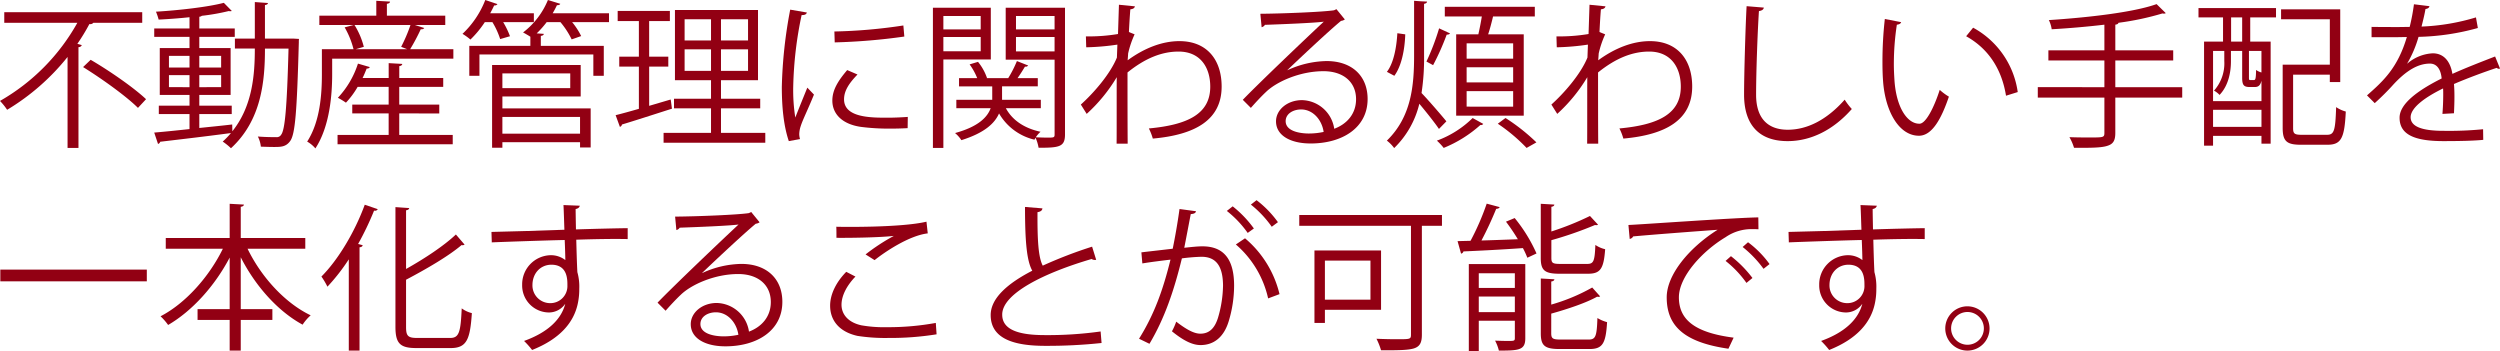
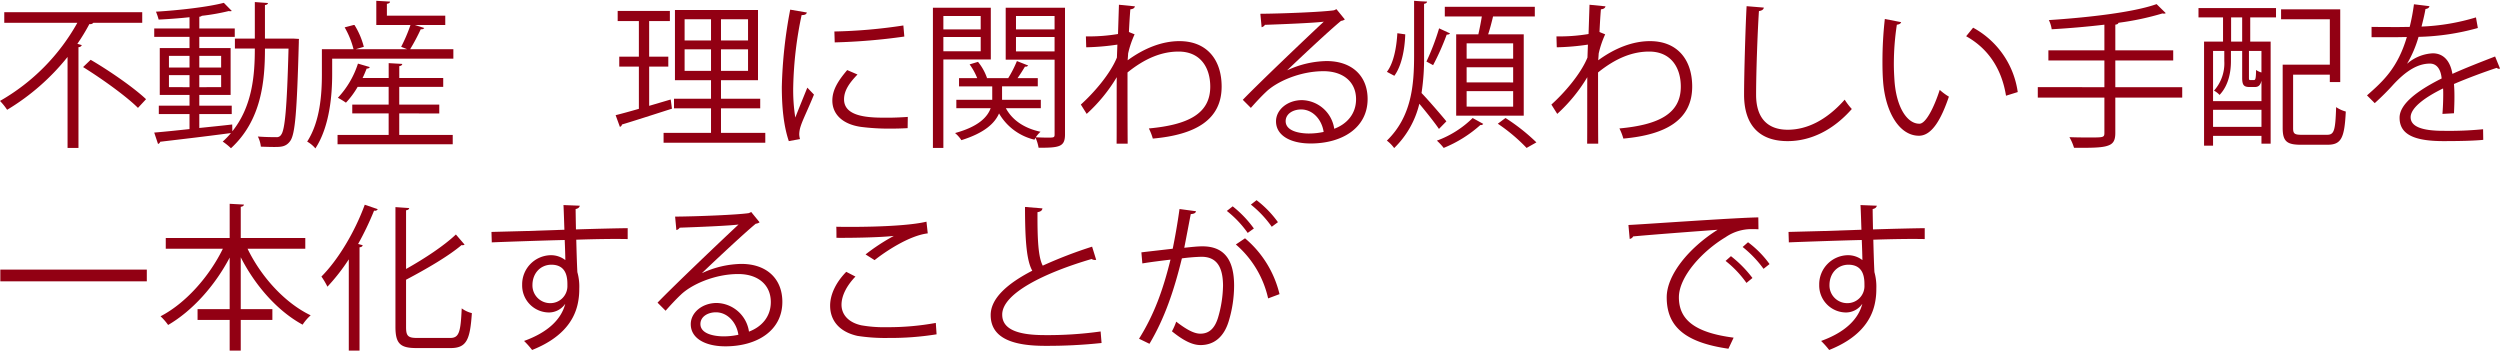
<svg xmlns="http://www.w3.org/2000/svg" width="715.236" height="100.443" viewBox="0 0 715.236 100.443">
  <g id="business-text02" transform="translate(-378.519 -581.727)">
    <path id="パス_4938" data-name="パス 4938" d="M419.21,585.842H405.224a1.138,1.138,0,0,1-1.132.361,56.8,56.8,0,0,1-3.44,5.658l1.267.361a.976.976,0,0,1-.951.59v28.83h-3.121V595.617a64.705,64.705,0,0,1-17.291,15.117,17.5,17.5,0,0,0-2.038-2.534,58.585,58.585,0,0,0,22.133-22.359H379.741v-3.034H419.21Zm-1.222,24.348c-3.3-3.3-10.23-8.283-15.7-11.678l2.17-2.08c5.432,3.166,12.4,8.009,15.843,11.268Z" transform="translate(0 2.404)" fill="#920013" />
    <path id="パス_4939" data-name="パス 4939" d="M432.035,592.362l1.583.094a7,7,0,0,0-.045.993c-.545,19.915-1.041,26.3-2.489,28.243-1.222,1.676-2.673,1.676-4.707,1.676-1.086,0-2.4-.048-3.666-.09a8.262,8.262,0,0,0-.861-2.9c2.308.181,4.3.181,5.294.181a1.421,1.421,0,0,0,1.36-.677c1.087-1.357,1.67-7.515,2.125-24.667h-6.745c0,9.324-.993,20.5-9.727,28.514a16.675,16.675,0,0,0-2.357-1.9,23.707,23.707,0,0,0,2.357-2.444c-7.47,1-15.3,1.9-20.234,2.489a.978.978,0,0,1-.632.635l-1.087-3.259c2.715-.226,6.248-.587,10.095-1v-4.3h-8.782v-2.4H402.3v-3.076h-8.511v-13.4H402.3v-3.214H392.205v-2.4H402.3v-3.214c-2.944.316-6.019.545-8.828.68a16.778,16.778,0,0,0-.771-2.263c6.745-.406,14.982-1.357,19.418-2.534l2.263,2.308c-.09.09-.226.09-.409.09a1.731,1.731,0,0,1-.455-.045,60.292,60.292,0,0,1-7.689,1.357,1.219,1.219,0,0,1-.725.271v3.35h10.14v2.4H405.1v3.214h8.96v13.4H405.1v3.076h9.279v2.4H405.1v3.982c3.076-.316,6.29-.635,9.414-1l.045,1.947c5.79-7.241,6.426-16.249,6.426-23.671h-5.7v-2.853h5.7V581.91l3.759.271c-.048.316-.274.5-.864.587v9.595Zm-35.62,4.936v3.347H402.3V597.3Zm0,8.96H402.3v-3.44h-5.884Zm14.934-8.96H405.1v3.347h6.245Zm0,8.96v-3.44H405.1v3.44Z" transform="translate(30.438 0.407)" fill="#920013" />
-     <path id="パス_4940" data-name="パス 4940" d="M439.269,589.583c-.181.271-.451.406-1,.361a57.127,57.127,0,0,1-3.031,5.7H447.6v2.715H412.928V602.8c0,6.065-.725,14.979-4.8,21.227a8.691,8.691,0,0,0-2.353-1.947c3.756-5.79,4.211-13.757,4.211-19.28v-7.151h9.053A24.24,24.24,0,0,0,416.5,589.4l2.579-.68h-9.82v-2.67h16.294V581.8l3.937.229c-.045.316-.271.542-.906.632v3.395h16.7v2.67H436.6Zm-7.151,24.438v6.158h15.3v2.67H414.469v-2.67h14.618v-6.158h-10.41v-2.534h10.41v-5.068h-8.869a24.193,24.193,0,0,1-3.35,4.526,21.8,21.8,0,0,0-2.308-1.4,25.756,25.756,0,0,0,5.745-9.776l3.4.993a.848.848,0,0,1-.9.41c-.364.9-.725,1.809-1.18,2.715h7.47v-4.253l3.891.223c-.045.319-.271.545-.861.635v3.4H444.7v2.534H432.118v5.068h11.452v2.534Zm.545-19.054a45.43,45.43,0,0,0,2.67-6.245h-16.02a21.969,21.969,0,0,1,2.67,6.245l-2.308.68h14.708Z" transform="translate(60.623 0.156)" fill="#920013" />
-     <path id="パス_4941" data-name="パス 4941" d="M430.335,592.908a22.38,22.38,0,0,0-2.218-4.846h-2.173a29.02,29.02,0,0,1-4.117,4.981,16.848,16.848,0,0,0-2.267-1.631,26.541,26.541,0,0,0,6.519-9.685l3.485,1.177a.946.946,0,0,1-.948.365c-.319.722-.725,1.489-1.132,2.26h12.493v2.534H431.2a24.406,24.406,0,0,1,1.944,4.03Zm31.138-7.38v2.534H450.927a20.367,20.367,0,0,1,2.583,3.985l-2.718.951a23.929,23.929,0,0,0-3.211-4.936h-3.94a27.534,27.534,0,0,1-2.853,3.214l2.038.135c-.042.319-.271.5-.858.59v2.85H459.98v8.557h-2.985V597.3H424.406v6.113h-2.9v-8.557h17.468v-2.624c-.632-.406-1.493-.906-2.083-1.222A22.37,22.37,0,0,0,444,581.727l3.527,1.087c-.087.271-.406.406-.951.406-.361.771-.767,1.538-1.222,2.308Zm-30.5,23.806v3.4h25.254v11.181H453.19v-1.5H430.97V624h-2.944V600.33h25.348v9Zm19.415-6.606H430.97v4.207h19.415Zm2.8,12.445H430.97v4.8h22.22Z" transform="translate(91.278 0)" fill="#920013" />
+     <path id="パス_4940" data-name="パス 4940" d="M439.269,589.583c-.181.271-.451.406-1,.361a57.127,57.127,0,0,1-3.031,5.7H447.6v2.715H412.928V602.8c0,6.065-.725,14.979-4.8,21.227a8.691,8.691,0,0,0-2.353-1.947c3.756-5.79,4.211-13.757,4.211-19.28v-7.151h9.053A24.24,24.24,0,0,0,416.5,589.4l2.579-.68h-9.82h16.294V581.8l3.937.229c-.045.316-.271.542-.906.632v3.395h16.7v2.67H436.6Zm-7.151,24.438v6.158h15.3v2.67H414.469v-2.67h14.618v-6.158h-10.41v-2.534h10.41v-5.068h-8.869a24.193,24.193,0,0,1-3.35,4.526,21.8,21.8,0,0,0-2.308-1.4,25.756,25.756,0,0,0,5.745-9.776l3.4.993a.848.848,0,0,1-.9.41c-.364.9-.725,1.809-1.18,2.715h7.47v-4.253l3.891.223c-.045.319-.271.545-.861.635v3.4H444.7v2.534H432.118v5.068h11.452v2.534Zm.545-19.054a45.43,45.43,0,0,0,2.67-6.245h-16.02a21.969,21.969,0,0,1,2.67,6.245l-2.308.68h14.708Z" transform="translate(60.623 0.156)" fill="#920013" />
    <path id="パス_4942" data-name="パス 4942" d="M442.743,598.813v11.226l6.155-1.812c.048.271.09.545.361,2.628-5.245,1.673-10.813,3.482-14.3,4.523a.85.85,0,0,1-.59.68l-1.222-3.35c1.857-.451,4.12-1.087,6.654-1.812V598.813h-5.613v-2.85H439.8V585.778h-6.065v-2.9h14.934v2.9h-5.929v10.185h5.478v2.85Zm20.55,18.964h12.674v2.808h-29.1v-2.808H460.44v-7.016H449.849V608H460.44v-5.3h-10.32V582.612h23.761V602.7H463.293V608h11.223v2.76H463.293Zm-10.41-32.5v6.064h7.557v-6.064Zm0,14.753h7.557V593.88h-7.557Zm18.148-8.689v-6.064h-7.738v6.064Zm0,8.689V593.88h-7.738v6.155Z" transform="translate(121.498 1.968)" fill="#920013" />
    <path id="パス_4943" data-name="パス 4943" d="M455.053,583.4c-.135.5-.59.771-1.5.725a108.642,108.642,0,0,0-2.4,20.366,49.975,49.975,0,0,0,.59,8.963c.858-2.218,2.8-6.971,3.44-8.557l1.9,1.992c-1.857,4.572-3.214,7.151-3.846,9.188a7.653,7.653,0,0,0-.364,2.125,4.82,4.82,0,0,0,.226,1.406l-3.211.587c-1.451-4.3-2-9.55-2-15.569a132.158,132.158,0,0,1,2.4-22.043Zm28.83,33.085c-1.628.09-3.3.135-4.978.135a62.553,62.553,0,0,1-8.421-.5c-5.565-.816-8.144-3.895-8.144-7.515,0-3.121,1.719-5.745,4.252-8.734l2.944,1.267c-2.263,2.354-3.846,4.527-3.846,7.106,0,5.249,7.693,5.249,12.4,5.249,1.9,0,3.933-.087,5.836-.226Zm-20.956-27.653a148.189,148.189,0,0,0,19.734-1.722l.274,3.169a171.109,171.109,0,0,1-19.915,1.673Z" transform="translate(154.306 1.904)" fill="#920013" />
    <path id="パス_4944" data-name="パス 4944" d="M477.867,597.214H464.29v25.3H461.3v-40.1h16.562Zm-2.9-12.445H464.29v3.846h10.681ZM464.29,594.86h10.681v-4.072H464.29Zm34.8-12.445V618.67c0,3.575-1.673,3.8-7.557,3.8a11.993,11.993,0,0,0-.861-2.85,3.237,3.237,0,0,0-.316.542,15.935,15.935,0,0,1-10.136-7.515c-1.225,2.808-4.124,5.568-10.775,7.651a9.312,9.312,0,0,0-1.812-2.037c6.793-1.857,9.279-4.617,10.188-7.106H468v-2.4h10.272v-3.846h-9.5v-2.354h5.2a17.791,17.791,0,0,0-2.173-3.937l2.4-.725a14.937,14.937,0,0,1,2.576,4.617l-.135.045h6.2a32.957,32.957,0,0,0,2.492-4.888l3.214,1.267a.856.856,0,0,1-.906.316c-.542.906-1.357,2.218-2.131,3.3h5.794v2.354H481.081v3.846h11.091v2.4h-10c1.812,3.4,5.249,5.749,9.914,6.745a7.907,7.907,0,0,0-1.357,1.583c1.222.045,2.35.09,3.211.09,1.944,0,2.173,0,2.173-.9V597.262H482.123V582.415Zm-2.985,2.354H485.066v3.846h11.042Zm-11.042,10.14h11.042v-4.12H485.066Z" transform="translate(184.121 1.53)" fill="#920013" />
    <path id="パス_4945" data-name="パス 4945" d="M485.333,582.148l4.572.455c-.135.542-.542.767-1.312.858-.177,2.128-.313,4.617-.406,6.474.271.135.725.316,1.628.677a27.454,27.454,0,0,0-1.854,5.478c-.045.906-.09,1.222-.135,1.947,4.888-3.576,10-5.478,14.8-5.478,7.922,0,12.087,5.384,12.087,12.99,0,9.5-7.47,13.805-19.689,14.889a16.4,16.4,0,0,0-1.132-2.9c11.223-1.041,17.562-4.207,17.562-11.948,0-5.523-2.853-10.046-9.053-10.046-4.752,0-9.5,1.854-14.618,5.974,0,6.516,0,14.347.045,20.366h-3.166c.042-2.718,0-16.023.042-19.009a46.171,46.171,0,0,1-8.6,10.5l-1.673-2.669c3.572-3.211,8.328-8.6,10.317-13.441l.139-3.711a68.79,68.79,0,0,1-8.918.767l-.09-3.121a50.494,50.494,0,0,0,9.185-.677Z" transform="translate(213.31 0.936)" fill="#920013" />
    <path id="パス_4946" data-name="パス 4946" d="M501.565,600.012a27.435,27.435,0,0,1,11.223-2.624c7.2,0,11.723,4.211,11.723,10.862,0,8.193-7.2,12.716-16.294,12.716-5.884,0-9.911-2.35-9.911-6.332,0-3.35,3.3-6.068,7.422-6.068a9.55,9.55,0,0,1,9.234,8.192c3.621-1.357,6.245-4.256,6.245-8.463,0-4.888-3.621-8.009-9.321-8.009-6.793,0-13.444,3.031-16.433,5.926-1.357,1.267-3.121,3.169-4.343,4.572l-2.308-2.308c4.072-4.253,17.017-16.61,23.171-22.359-2.624.364-11.674.725-16.833.906a1.505,1.505,0,0,1-.951.68l-.364-3.846c6.11-.045,17.787-.5,21.092-1l.677-.319,2.4,2.943a2.181,2.181,0,0,1-1.083.406c-3.218,2.628-11.816,10.681-15.343,14.076Zm6.245,18.1a19.893,19.893,0,0,0,4.12-.451c-.5-3.485-3.082-6.429-6.429-6.429-2.354,0-4.436,1.267-4.436,3.35C501.065,617.345,504.821,618.115,507.81,618.115Z" transform="translate(245.274 1.81)" fill="#920013" />
    <path id="パス_4947" data-name="パス 4947" d="M512.224,597.46a65.153,65.153,0,0,1-.725,10.723c1.767,1.812,6.068,6.79,7.106,8.105l-2.125,2.17c-1.087-1.628-3.669-4.888-5.613-7.2a26.113,26.113,0,0,1-7.2,12.674,10.175,10.175,0,0,0-2.083-2.128c7.016-6.835,7.786-15.7,7.786-24.348V581.8c2.173.181,2.94.181,3.711.229-.045.316-.274.542-.861.632Zm-10.636,4.662c1.9-2.447,2.76-6.88,2.989-11.046,1.312.181,1.809.271,2.263.316-.135,4.3-1.041,9.053-3.124,11.861Zm18.058-11c-.135.226-.451.361-.951.361a71.146,71.146,0,0,1-3.891,8.737c-.045-.045-1.9-1.041-1.9-1.041a67.941,67.941,0,0,0,3.621-9.5Zm9.508,25.889a.744.744,0,0,1-.816.316,36.075,36.075,0,0,1-10.5,6.564,16.432,16.432,0,0,0-1.947-2.083,28.612,28.612,0,0,0,10.23-6.471Zm-7.744-25.618h6.339c.361-1.538.725-3.437,1-5.113H518.156v-2.76h25.751v2.76H531.959c-.364,1.541-.861,3.485-1.406,5.113h10.185v23.265H521.41Zm16.3,6.97v-4.388H524.4v4.388Zm0,6.79v-4.346H524.4v4.346Zm0,6.925v-4.436H524.4v4.436Zm3.843,11.813a49.3,49.3,0,0,0-8.234-6.925c1.177-.861,1.673-1.267,2.218-1.628a55.564,55.564,0,0,1,8.824,6.967Z" transform="translate(273.713 0.156)" fill="#920013" />
    <path id="パス_4948" data-name="パス 4948" d="M527.092,582.148l4.572.455c-.136.542-.542.767-1.312.858-.18,2.128-.316,4.617-.406,6.474.271.135.725.316,1.628.677a27.437,27.437,0,0,0-1.854,5.478c-.045.906-.094,1.222-.135,1.947,4.884-3.576,10-5.478,14.8-5.478,7.918,0,12.084,5.384,12.084,12.99,0,9.5-7.47,13.805-19.693,14.889a16.158,16.158,0,0,0-1.129-2.9c11.223-1.041,17.562-4.207,17.562-11.948,0-5.523-2.853-10.046-9.053-10.046-4.752,0-9.5,1.854-14.621,5.974,0,6.516,0,14.347.048,20.366h-3.169c.045-2.718,0-16.023.045-19.009a46.266,46.266,0,0,1-8.6,10.5l-1.677-2.669c3.579-3.211,8.331-8.6,10.32-13.441l.135-3.711a68.728,68.728,0,0,1-8.914.767l-.09-3.121a50.5,50.5,0,0,0,9.185-.677Z" transform="translate(306.178 0.936)" fill="#920013" />
    <path id="パス_4949" data-name="パス 4949" d="M538.94,582.681c-.09.542-.5.858-1.4,1-.361,5.249-.812,17.242-.812,23.942,0,6.745,3.35,10,9.05,10,5.52,0,11.133-2.76,16.295-8.6a17.862,17.862,0,0,0,2.038,2.67c-5.3,6.023-11.723,9.189-18.377,9.189-8.237,0-12.448-4.752-12.448-13.306,0-5.7.409-19.735.725-25.3Z" transform="translate(344.203 1.219)" fill="#920013" />
    <path id="パス_4950" data-name="パス 4950" d="M550.905,584.315c-.093.409-.59.68-1.222.725a74.61,74.61,0,0,0-.861,11.271c0,1.673.09,3.3.184,4.752.542,7.693,3.666,12.354,7.151,12.309,1.809,0,4.162-4.617,5.791-9.685a15.939,15.939,0,0,0,2.624,1.944c-2.083,6.113-4.7,11.091-8.463,11.181-5.745.09-9.73-6.88-10.365-15.569-.135-1.722-.181-3.621-.181-5.658a108.22,108.22,0,0,1,.68-12.174Zm30.006,21.047c-1.267-7.918-5.294-13.622-11.407-17.016L571.5,585.9a24.848,24.848,0,0,1,12.764,18.419Z" transform="translate(371.516 3.748)" fill="#920013" />
    <path id="パス_4951" data-name="パス 4951" d="M600.667,605.853v2.989H581.525v10.091c0,2.308-.68,3.214-2.308,3.711-1.677.545-4.62.59-9.508.545a14.51,14.51,0,0,0-1.312-3.034c2.173.09,4.256.09,5.839.09,3.846,0,4.165,0,4.165-1.312V608.842H559.347v-2.989H578.4v-7.647H562.378v-2.9H578.4v-7.331c-4.978.59-10.23,1.041-15.073,1.312a8.869,8.869,0,0,0-.816-2.624c10.955-.722,24.122-2.173,30.822-4.572l2.625,2.579a.867.867,0,0,1-.542.139,1.484,1.484,0,0,1-.409-.048,79.224,79.224,0,0,1-12.58,2.673c-.093.316-.316.451-.9.542v7.331h16.562v2.9H581.525v7.647Z" transform="translate(402.173 0.812)" fill="#920013" />
    <path id="パス_4952" data-name="パス 4952" d="M573.607,585.113v-2.67h22.178v2.67h-7.377v6.928h5.842v29.191h-2.628v-2.218H577.772v2.8H575.2V592.041h5.429v-6.928Zm7.38,9.6h-3.214v14.347h13.851v-5.839c-.316,1.357-.906,1.809-1.9,1.809h-1.448c-1.673,0-2.173-.5-2.173-2.67v-7.647h-3.214v2.94c0,2.853-.587,6.835-3.256,9.64a5.906,5.906,0,0,0-1.586-1.222,11.762,11.762,0,0,0,2.944-8.463Zm-3.214,21.724h13.851v-4.888H577.772Zm8.328-24.393v-6.928h-3.166v6.928Zm3.3,11c.5,0,.635-.274.68-2.9a4.819,4.819,0,0,0,1.538.725v-6.155h-3.576v7.6c0,.632.045.725.41.725ZM600.676,616.8c0,1.583.406,1.9,2.486,1.9h7.2c2.079,0,2.4-1.177,2.624-7.922a9,9,0,0,0,2.763,1.267c-.364,7.515-1.27,9.5-5.21,9.5h-7.647c-3.982,0-5.2-.951-5.2-4.8v-18.1h13.49v-12.99H597.233V582.8h16.926v20.821h-2.982V601.5h-10.5Z" transform="translate(433.888 1.592)" fill="#920013" />
    <path id="パス_4953" data-name="パス 4953" d="M626.617,600.483a.636.636,0,0,1-.271.087,1.143,1.143,0,0,1-.68-.271c-3.44,1.135-8.463,2.989-12.219,4.617q.135,1.562.135,3.53c0,1.451-.045,3.079-.135,4.843l-3.3.18c.139-1.628.226-3.708.226-5.474,0-.68,0-1.312-.042-1.809-5.113,2.489-9.279,5.519-9.279,8.234,0,2.627,3.121,3.891,9.369,3.891a100.852,100.852,0,0,0,11.358-.451l.045,3.034c-2.67.271-6.745.361-11.4.361-8.689,0-12.538-2.083-12.538-6.7,0-3.982,5.249-7.828,12.039-11.223-.271-2.85-1.538-4.253-3.347-4.253-3.308,0-6.745,1.854-10.82,6.38-1.267,1.4-3.031,3.166-4.978,4.933l-2.215-2.218c4.523-3.982,8.776-7.783,11.4-16.7l-2.534.045h-7.56v-2.94c2.76.042,5.974.042,7.831.042l3.079-.042A59.927,59.927,0,0,0,602,582.106l4.436.545c-.094.451-.455.722-1.135.812-.316,1.812-.725,3.4-1.132,5.023a61.729,61.729,0,0,0,15.569-2.625l.542,3.034a68.294,68.294,0,0,1-16.968,2.534,33.108,33.108,0,0,1-3.259,7.651h.045a12.036,12.036,0,0,1,7.286-2.943c3.079,0,5.023,2.218,5.613,5.884,3.8-1.722,8.6-3.576,12.219-4.978Z" transform="translate(467.138 0.843)" fill="#920013" />
    <path id="パス_4954" data-name="パス 4954" d="M378.548,605.651h41.91V609h-41.91Z" transform="translate(0.064 53.209)" fill="#920013" />
    <path id="パス_4955" data-name="パス 4955" d="M434.176,612.665h-16.52c3.895,8.057,10.684,15.524,18.061,19.054a13.122,13.122,0,0,0-2.308,2.673c-7.106-3.849-13.531-11.091-17.7-19.283v14.847h9.05v3.076h-9.05v8.782h-3.169v-8.782h-9.185v-3.076h9.185V615.2c-4.3,8.193-10.768,15.3-17.607,19.28a16.479,16.479,0,0,0-2.17-2.489c7.106-3.666,13.893-11.268,17.832-19.325H394.256V609.59h18.287v-9.779l4.075.226c-.048.319-.271.545-.906.635v8.918h18.464Z" transform="translate(31.686 40.22)" fill="#920013" />
    <path id="パス_4956" data-name="パス 4956" d="M414.872,641.627V615.512a56.081,56.081,0,0,1-6.113,7.828,21.086,21.086,0,0,0-1.719-2.9c4.707-4.707,9.5-12.629,12.4-20.55l3.711,1.27a.848.848,0,0,1-1.041.406,84.169,84.169,0,0,1-4.572,9.55l1.312.361c-.09.316-.319.545-.906.59v29.555Zm16.385-6.745c0,2.534.542,3.124,3.166,3.124h9.459c2.583,0,2.985-1.722,3.3-8.466a8.009,8.009,0,0,0,2.9,1.36c-.5,7.422-1.406,10-6.068,10h-9.776c-4.662,0-6.019-1.267-6.019-6.11V600.575l3.937.271c-.045.319-.271.545-.9.635v16.791c5.339-2.989,10.862-6.651,14.257-9.866L448,611.3a1.049,1.049,0,0,1-.864.135c-3.8,3.214-10.046,6.835-15.882,9.914Z" transform="translate(63.435 40.407)" fill="#920013" />
    <path id="パス_4957" data-name="パス 4957" d="M443,606.985c-.048-1-.184-5.929-.271-7.061l4.659.181c-.045.361-.361.813-1.177.951,0,.542,0,1.086.09,5.836,5.565-.181,11.407-.316,14.8-.361v3.124c-3.849-.09-9.327,0-14.711.18.094,3.53.181,6.79.316,9.279a15.354,15.354,0,0,1,.545,4.752,19.351,19.351,0,0,1-.455,4.388c-1.174,5.3-5.068,9.959-13.035,13.128a24.5,24.5,0,0,0-2.308-2.583c6.928-2.489,10.636-6.245,11.771-10.546h-.048a5.673,5.673,0,0,1-4.659,2.4,7.723,7.723,0,0,1-7.606-7.922,8.332,8.332,0,0,1,8.147-8.463,6.691,6.691,0,0,1,4.207,1.4c0-.771-.09-3.8-.181-5.749-4.7.09-19.009.587-20.863.68l-.09-2.989,10.317-.271Zm.858,15.885c0-1.764,0-5.884-4.617-5.884-3.121.045-5.342,2.444-5.384,5.749a5.066,5.066,0,0,0,5.023,5.249A4.879,4.879,0,0,0,443.854,622.87Z" transform="translate(96.994 40.471)" fill="#920013" />
    <path id="パス_4958" data-name="パス 4958" d="M449.631,618.012a27.448,27.448,0,0,1,11.226-2.625c7.2,0,11.719,4.211,11.719,10.862,0,8.192-7.2,12.716-16.291,12.716-5.887,0-9.914-2.35-9.914-6.332,0-3.35,3.3-6.068,7.422-6.068a9.55,9.55,0,0,1,9.234,8.192c3.621-1.357,6.248-4.256,6.248-8.463,0-4.888-3.621-8.009-9.324-8.009-6.79,0-13.444,3.031-16.43,5.926-1.357,1.267-3.121,3.169-4.346,4.572l-2.308-2.308c4.075-4.253,17.016-16.61,23.175-22.359-2.628.364-11.674.725-16.836.906a1.506,1.506,0,0,1-.951.68l-.361-3.847c6.106-.045,17.784-.5,21.092-1l.677-.319,2.4,2.943a2.181,2.181,0,0,1-1.087.406c-3.214,2.628-11.813,10.681-15.343,14.076Zm6.248,18.1a19.838,19.838,0,0,0,4.117-.451c-.5-3.485-3.079-6.429-6.426-6.429-2.357,0-4.436,1.267-4.436,3.35C449.135,635.345,452.891,636.115,455.879,636.115Z" transform="translate(129.77 41.844)" fill="#920013" />
    <path id="パス_4959" data-name="パス 4959" d="M482.64,633.623a83.1,83.1,0,0,1-13.76,1.041,51.778,51.778,0,0,1-8.869-.59c-5.474-1.222-7.828-4.662-7.828-8.644,0-3.485,1.944-6.97,4.614-9.685l2.628,1.357c-2.534,2.624-3.985,5.52-3.985,8.057,0,2.624,1.767,5.023,5.658,5.884a37.769,37.769,0,0,0,7.377.542,75.578,75.578,0,0,0,13.941-1.222Zm-20.321-22.855a56.774,56.774,0,0,1,8.009-5.252v-.045c-3.437.409-11.31.59-16.336.545,0-.861,0-2.354-.045-3.169,1,.045,18.377.316,25.8-1.448l.364,3.346c-5.384.635-12.313,5.342-15.208,7.651Z" transform="translate(163.831 43.75)" fill="#920013" />
    <path id="パス_4960" data-name="パス 4960" d="M496.615,615.21a.874.874,0,0,1-.361.045,1.751,1.751,0,0,1-.948-.274c-13.444,3.94-25.622,9.869-25.573,15.933,0,4.343,4.794,5.839,12.129,5.839a108.346,108.346,0,0,0,16.024-1.041l.271,3.3a146.527,146.527,0,0,1-16.2.813c-8.96,0-15.479-2.08-15.524-8.734-.045-4.843,4.8-9.1,11.9-12.764-1.538-2.76-2.079-8.009-2.079-18.239l4.978.406c-.048.59-.5.951-1.406,1.086-.045,7.922.226,12.854,1.5,15.3a127.46,127.46,0,0,1,14.121-5.429Z" transform="translate(195.515 40.845)" fill="#920013" />
    <path id="パス_4961" data-name="パス 4961" d="M495.885,602.655c-.09.545-.635.771-1.493.816-.5,2.534-1.315,6.925-1.857,9.64,2.038-.226,3.891-.41,5.023-.41,6.883-.087,9.234,4.485,9.234,11.271a35.294,35.294,0,0,1-1.538,10.14c-1.4,4.617-4.3,6.832-8.054,6.832-1.86,0-4.3-.767-8.192-3.937a17.311,17.311,0,0,0,1.222-2.76c3.621,2.8,5.52,3.437,6.922,3.437,2.579,0,4.117-1.625,5.026-4.523a34.129,34.129,0,0,0,1.448-9.279c-.048-5.158-1.722-8.238-6.248-8.193a51.579,51.579,0,0,0-5.523.455c-2.263,9.23-4.933,17.152-9.279,24.438l-2.982-1.448c4.388-7.016,6.877-14.031,9-22.63-2.308.271-5.613.68-8.054,1.086l-.274-3.169c2.218-.271,5.929-.677,8.963-1.041.677-3.3,1.4-7.377,1.944-11.358Zm10.5-1.4a31.805,31.805,0,0,1,6.064,6.335l-1.767,1.271a29.959,29.959,0,0,0-5.971-6.293Zm10.14,26.34a28.492,28.492,0,0,0-9.234-15.43l2.624-1.767a29.99,29.99,0,0,1,9.869,15.975Zm-3.308-28.1a29.454,29.454,0,0,1,6.113,6.29l-1.767,1.312a30.418,30.418,0,0,0-5.971-6.339Z" transform="translate(224.797 39.504)" fill="#920013" />
-     <path id="パス_4962" data-name="パス 4962" d="M534.638,600.808v3.079H528.89v31.138c0,2.308-.587,3.395-2.263,3.937-1.767.545-4.933.545-9.414.545a19.852,19.852,0,0,0-1.312-3.3c2.083.09,4.117.135,5.749.135,3.937,0,4.12,0,4.12-1.357V603.887H493.812v-3.079Zm-17.426,27.111H501.147v3.756h-2.989V610.948h19.054Zm-3.031-14.076H501.147v11.178h13.035Z" transform="translate(256.419 42.437)" fill="#920013" />
-     <path id="パス_4963" data-name="パス 4963" d="M519.9,600.793c-.135.319-.455.454-1,.5a99.672,99.672,0,0,1-4.211,9.05c3.211-.09,6.79-.226,10.411-.361a57.02,57.02,0,0,0-3.395-5.023l2.489-1.041a44.2,44.2,0,0,1,6.245,10.136l-2.625,1.222a23.822,23.822,0,0,0-1.267-2.76c-6.335.451-12.851.771-17.016.951a.818.818,0,0,1-.68.632l-1-3.575,3.714-.09A72.4,72.4,0,0,0,516.19,599.8Zm7.331,16.294v21.227c0,3.392-1.809,3.53-7.56,3.53a11.952,11.952,0,0,0-1.087-2.85c1.357.042,2.579.087,3.485.087,1.947,0,2.173,0,2.173-.812v-4.978h-10.32v8.689h-2.85V617.088Zm-2.989,2.625h-10.32v4.211h10.32Zm-10.32,11.133h10.32v-4.478h-10.32Zm31-13.8c1.857,0,2.173-.771,2.357-5.432a8.22,8.22,0,0,0,2.8,1.222c-.406,5.523-1.312,7.016-4.891,7.016h-8.189c-4.207,0-5.342-.951-5.342-4.481V599.842l3.895.226c-.048.319-.274.545-.861.635v7.061a82.736,82.736,0,0,0,11.042-4.436l2.308,2.492a.694.694,0,0,1-.455.135,1.174,1.174,0,0,1-.406-.048,106.036,106.036,0,0,1-12.49,4.346v5.068c0,1.448.361,1.722,2.534,1.722Zm-10.272,19.825c0,1.538.451,1.809,2.718,1.809h7.964c2.034,0,2.354-.906,2.534-6.155a10.618,10.618,0,0,0,2.763,1.177c-.365,6.109-1.271,7.693-5.068,7.693H537.1c-4.256,0-5.433-.906-5.433-4.478v-15.7l3.895.223c-.048.319-.274.545-.906.635v6.606a53.385,53.385,0,0,0,11.723-4.885l2.263,2.534a.814.814,0,0,1-.5.135,1.124,1.124,0,0,1-.361-.045c-3.031,1.719-8.376,3.53-13.125,4.843Z" transform="translate(287.667 40.189)" fill="#920013" />
    <path id="パス_4964" data-name="パス 4964" d="M523.021,603.189c3.395-.135,31.277-2.125,37.161-2.17l.042,3.4c-.587-.045-1.128-.045-1.673-.045a13.04,13.04,0,0,0-7.738,2.305c-6.79,4.075-13.354,11.362-13.354,17.2,0,6.335,4.436,10.091,15.659,11.542l-1.49,3.166c-12.857-1.854-17.655-6.651-17.655-14.708,0-6.384,6.293-14.121,14.573-19.325-4.978.361-18.329,1.357-24.167,1.9a1.371,1.371,0,0,1-.993.725Zm29.329,8.918a33.28,33.28,0,0,1,6.155,6.245l-1.718,1.406a30.21,30.21,0,0,0-5.974-6.293Zm4.888-3.982a28.581,28.581,0,0,1,6.155,6.245l-1.718,1.357a32.058,32.058,0,0,0-5.978-6.245Z" transform="translate(321.382 42.907)" fill="#920013" />
    <path id="パス_4965" data-name="パス 4965" d="M558.09,606.985c-.045-1-.181-5.929-.274-7.061l4.665.181c-.045.361-.364.813-1.18.951,0,.542,0,1.086.094,5.836,5.565-.181,11.407-.316,14.8-.361v3.124c-3.846-.09-9.321,0-14.708.18.09,3.53.181,6.79.319,9.279a15.553,15.553,0,0,1,.542,4.752,19.351,19.351,0,0,1-.455,4.388c-1.177,5.3-5.068,9.959-13.035,13.128a24.849,24.849,0,0,0-2.308-2.583c6.925-2.489,10.636-6.245,11.771-10.546h-.048a5.682,5.682,0,0,1-4.659,2.4,7.723,7.723,0,0,1-7.606-7.922,8.327,8.327,0,0,1,8.147-8.463,6.691,6.691,0,0,1,4.207,1.4c0-.771-.09-3.8-.177-5.749-4.71.09-19.012.587-20.866.68l-.09-2.989,10.317-.271Zm.861,15.885c0-1.764,0-5.884-4.617-5.884-3.124.045-5.342,2.444-5.388,5.749a5.066,5.066,0,0,0,5.026,5.249A4.88,4.88,0,0,0,558.951,622.87Z" transform="translate(352.977 40.471)" fill="#920013" />
-     <path id="パス_4966" data-name="パス 4966" d="M563.807,615.247a6.335,6.335,0,1,1-6.332-6.339A6.352,6.352,0,0,1,563.807,615.247Zm-1.628,0a4.685,4.685,0,1,0-4.7,4.659A4.673,4.673,0,0,0,562.178,615.247Z" transform="translate(383.911 60.452)" fill="#920013" />
  </g>
</svg>